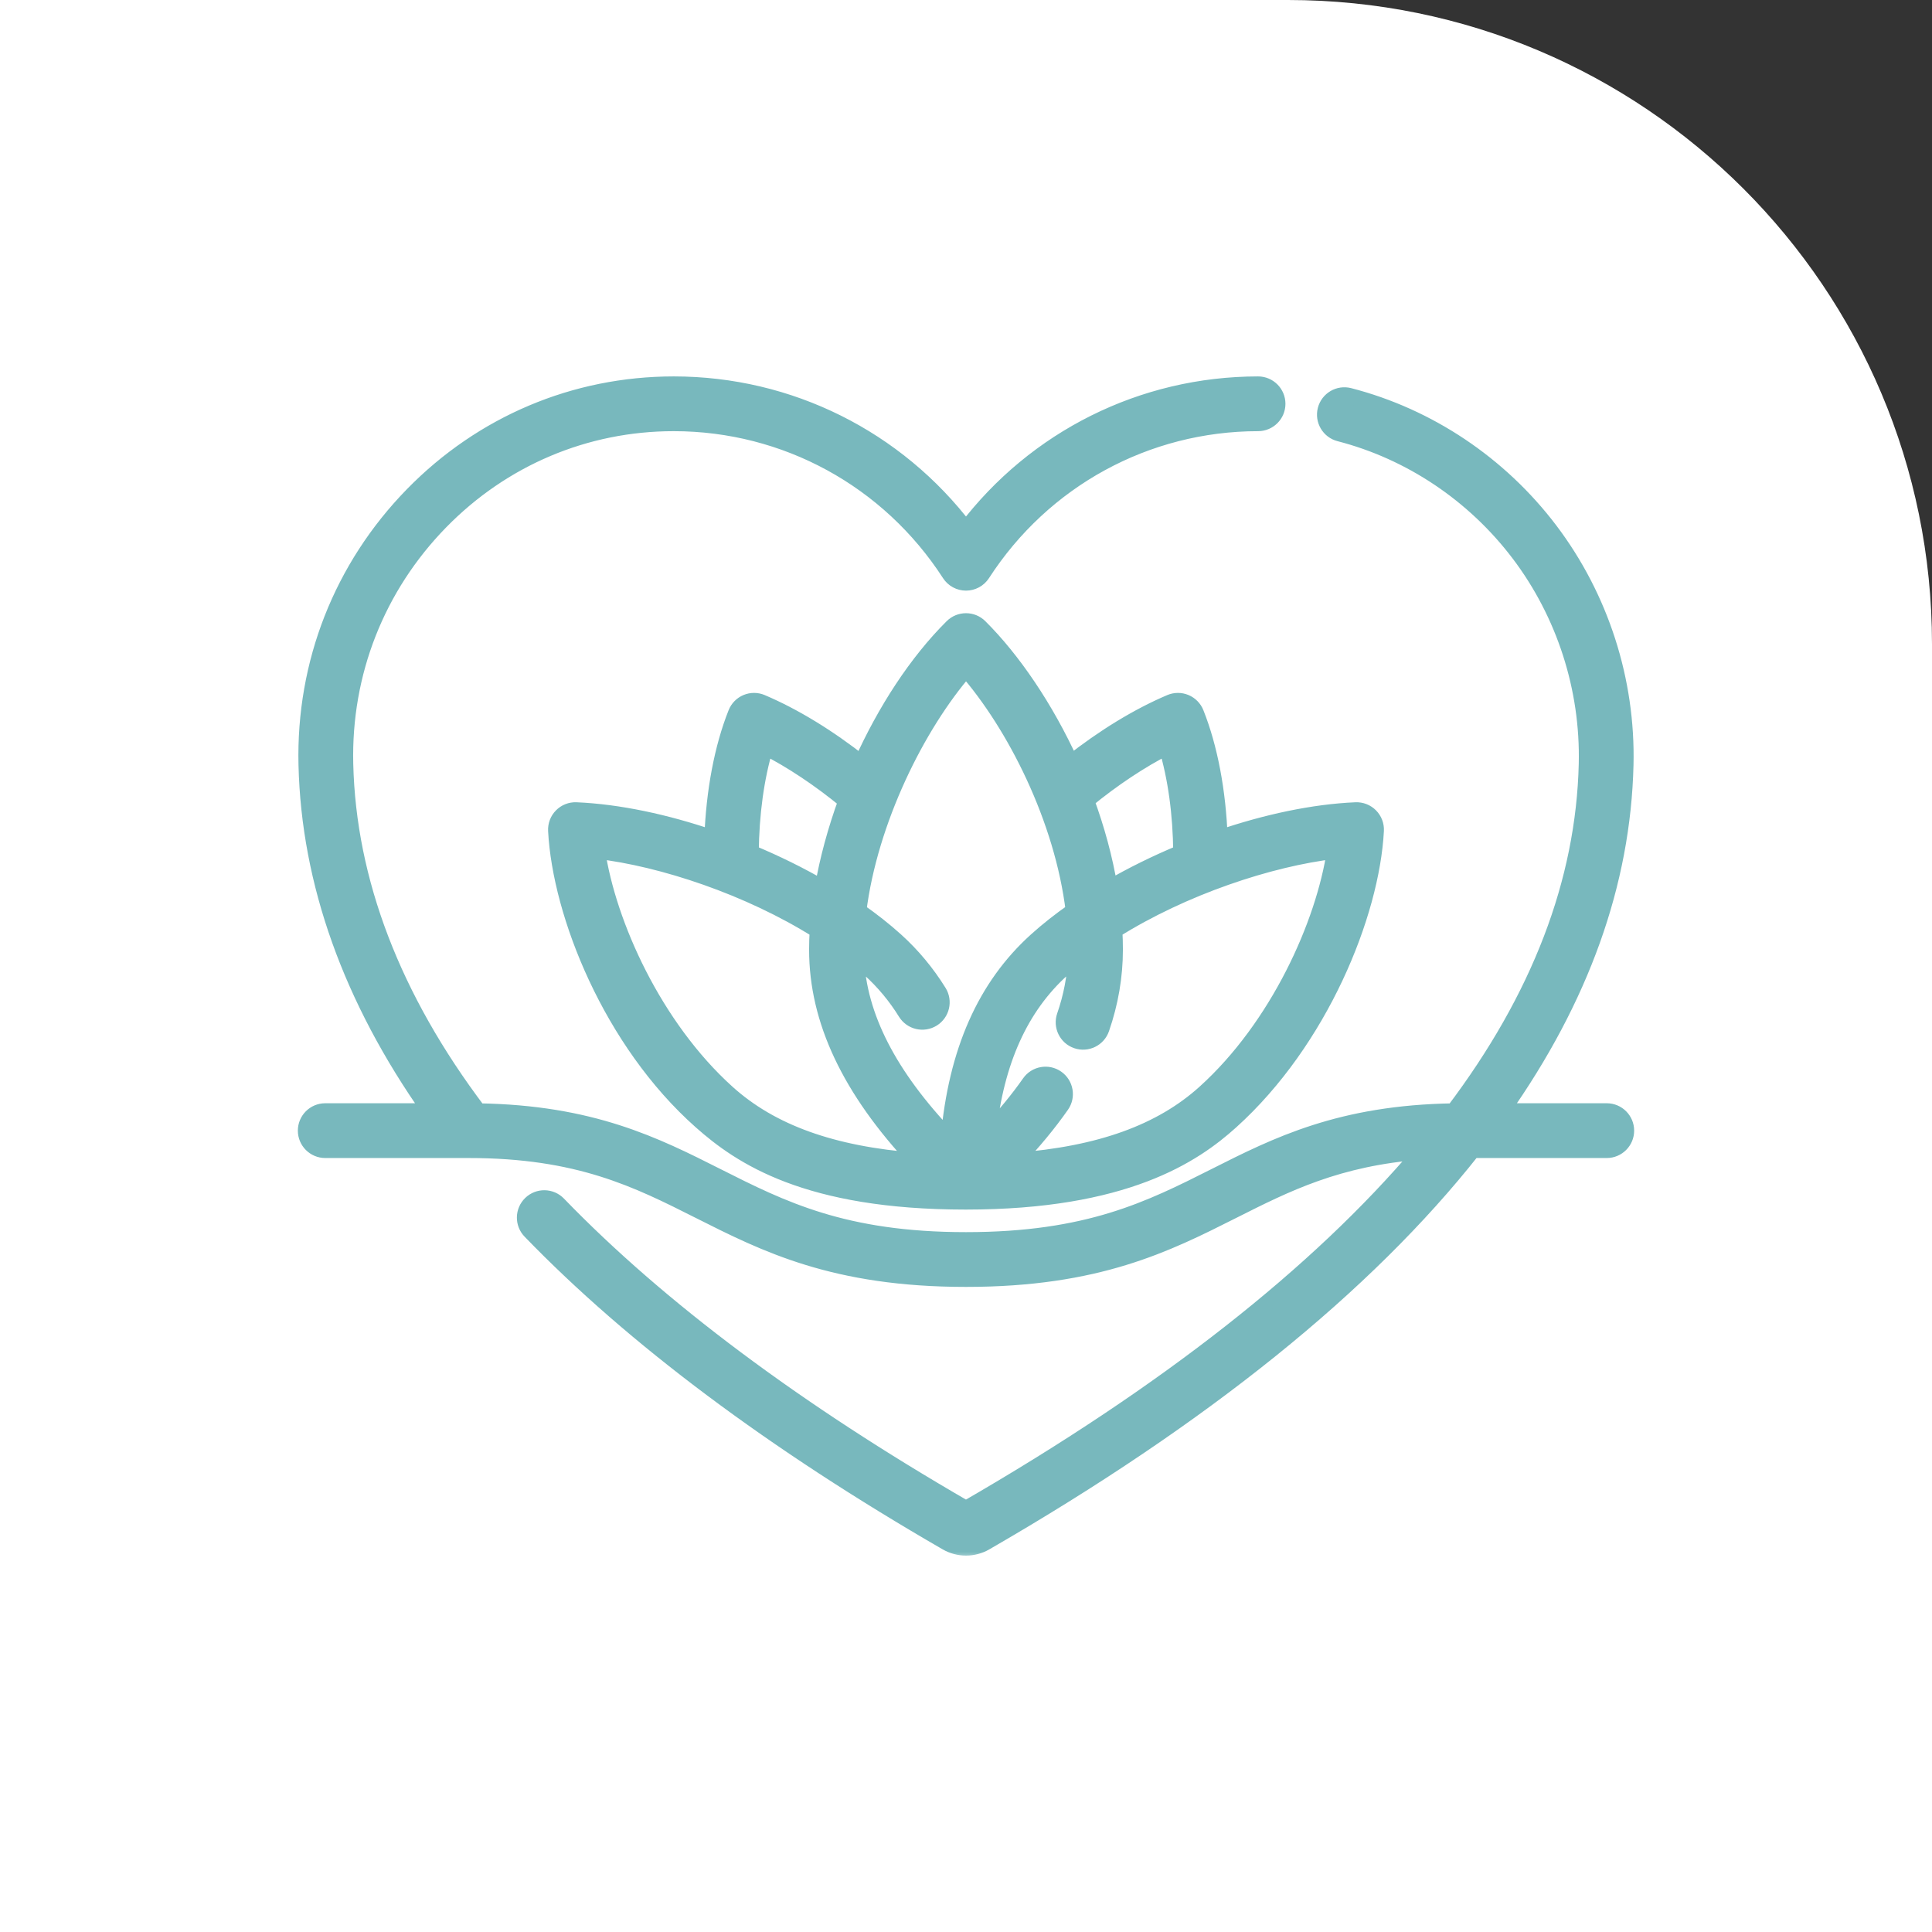
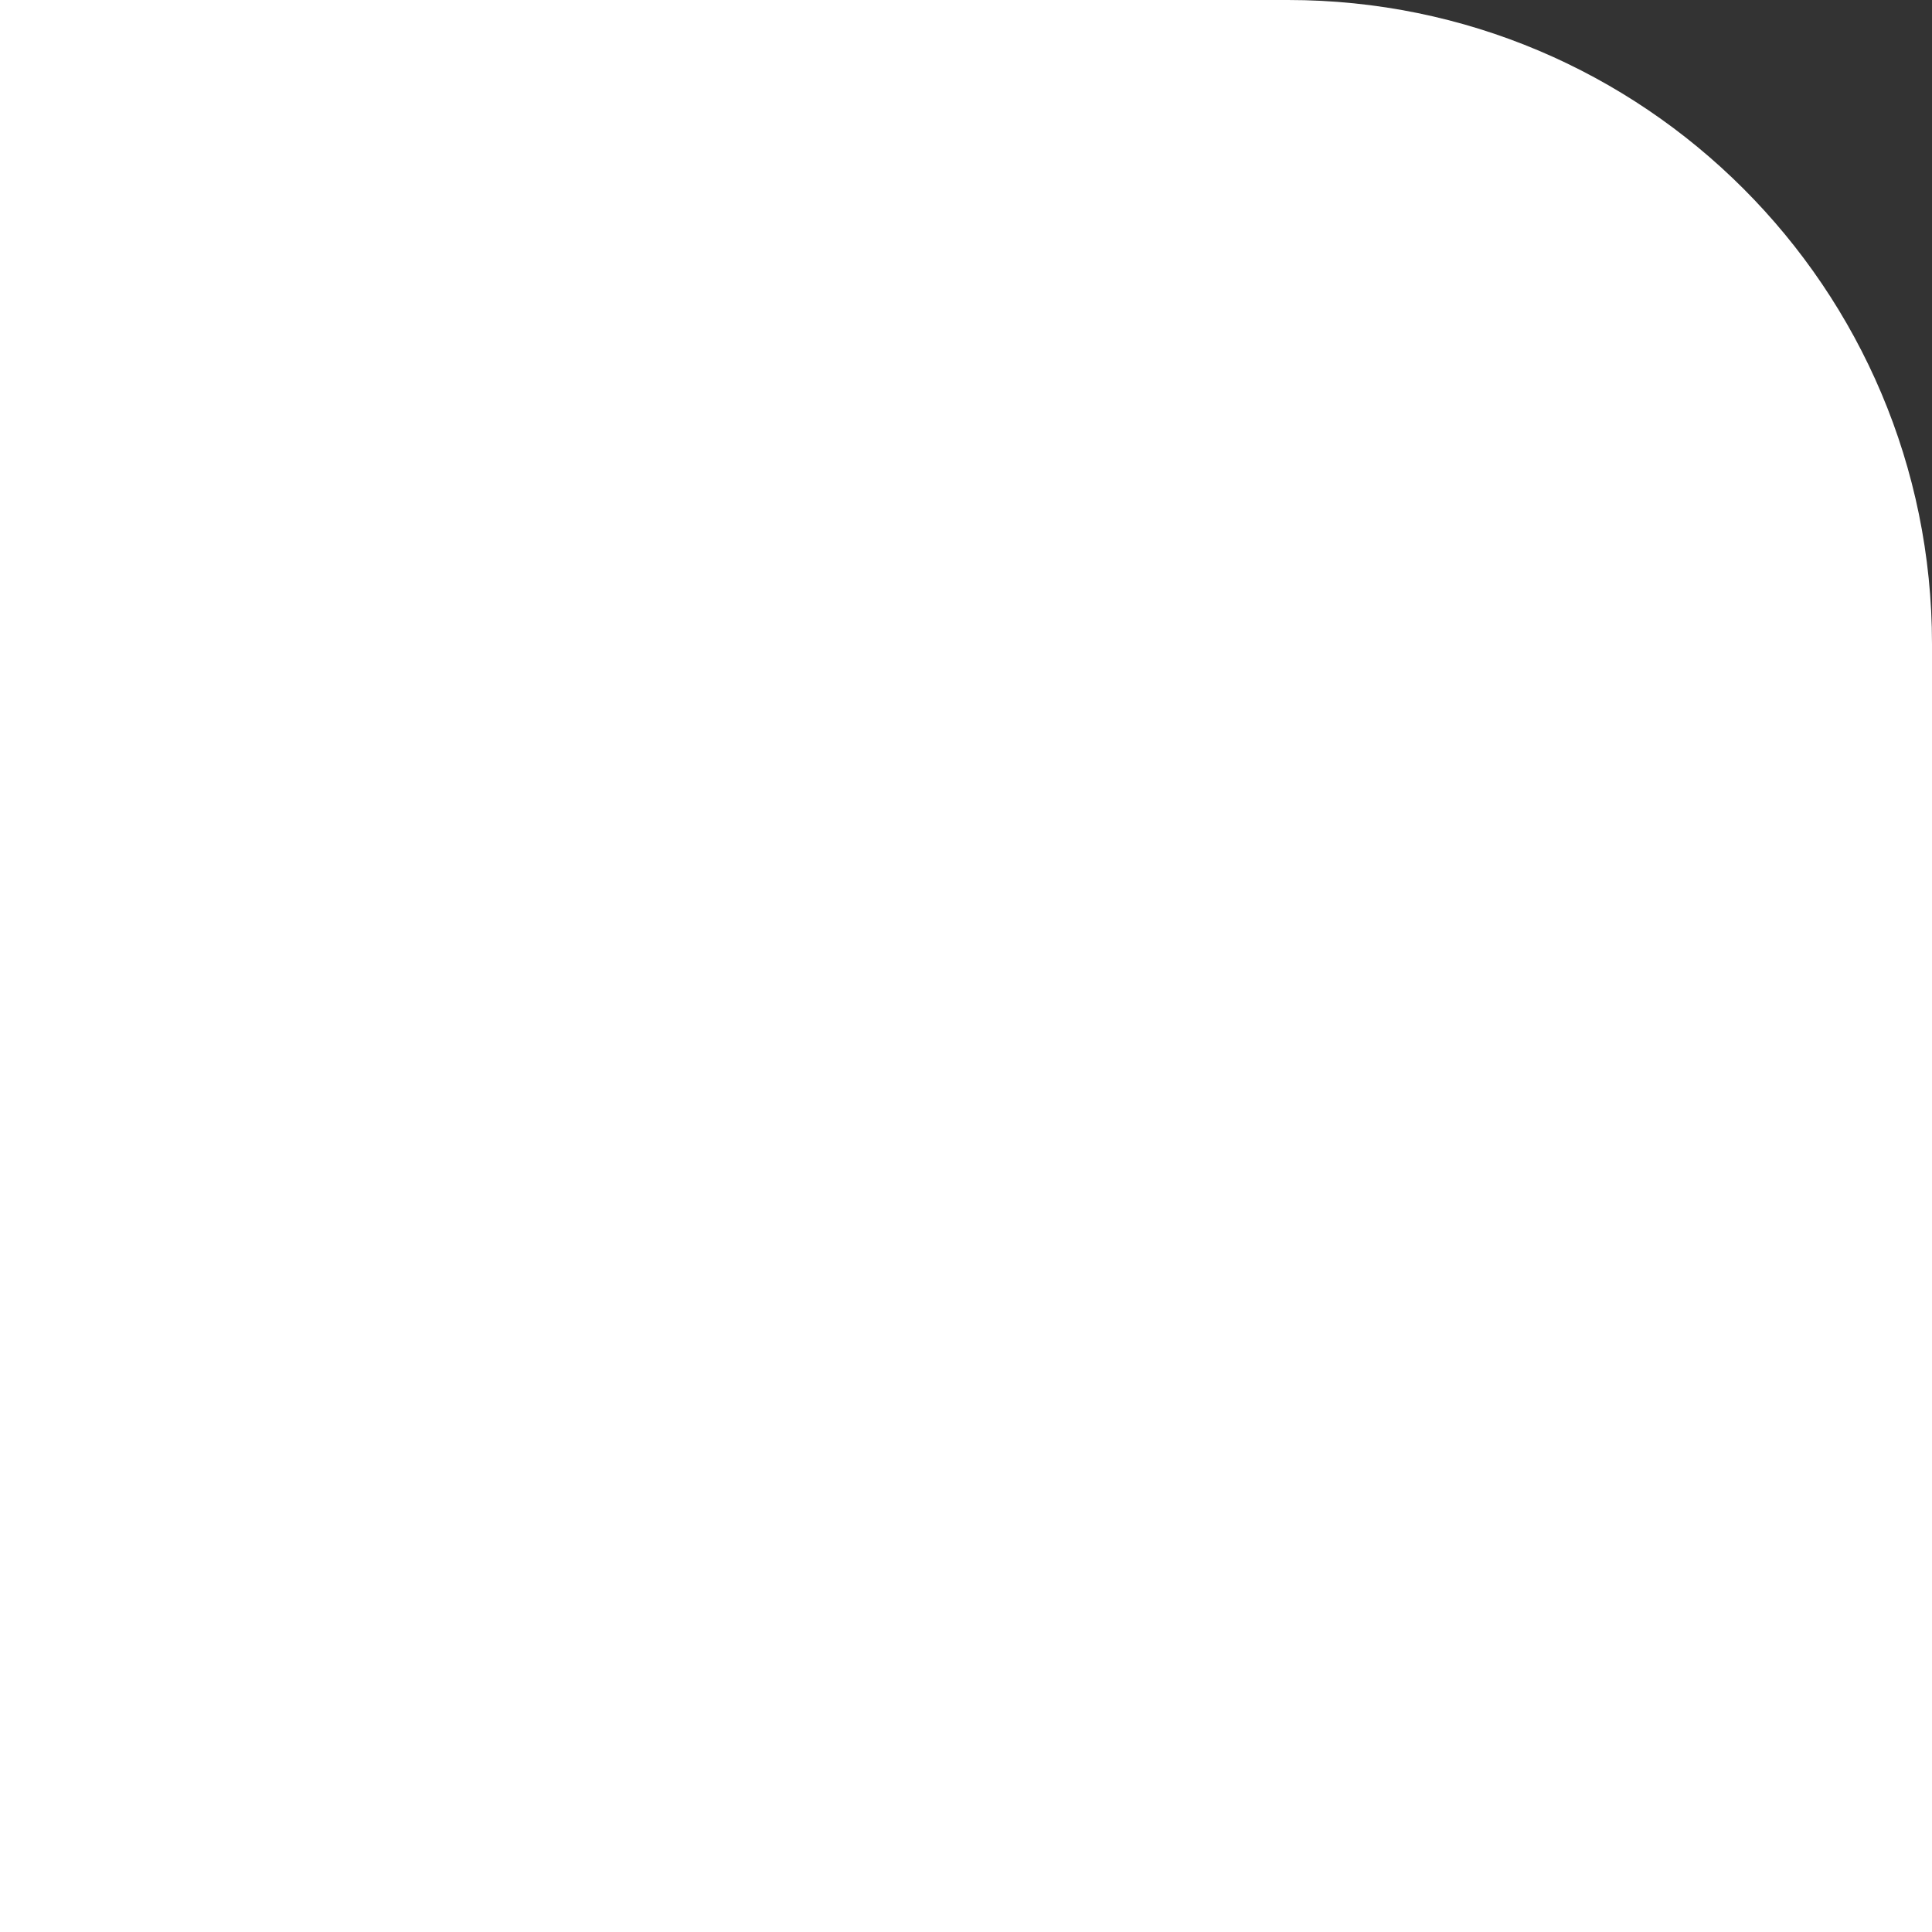
<svg xmlns="http://www.w3.org/2000/svg" width="120" height="120" viewBox="0 0 120 120" fill="none">
  <rect x="0" y="0" width="120" height="120" fill="#333333" stroke="none" />
  <path d="M0 0H80C102.091 0 120 17.909 120 40V120H0V0Z" fill="white" />
  <mask id="path-2-outside-1_39_7" maskUnits="userSpaceOnUse" x="18" y="22.88" width="84" height="74" fill="black">
    <rect fill="white" x="18" y="22.88" width="84" height="74" />
-     <path d="M60 96.121C60.415 96.121 60.83 96.014 61.2 95.8C74.721 87.992 84.828 79.847 91.469 71.427H99.799C100.462 71.427 101 70.889 101 70.226C101 69.563 100.462 69.025 99.799 69.025H93.264C98.21 62.023 100.785 54.838 100.96 47.505C101.085 42.271 99.417 37.097 96.265 32.936C93.151 28.825 88.725 25.862 83.802 24.593C83.159 24.427 82.505 24.814 82.339 25.456C82.174 26.098 82.56 26.753 83.202 26.918C87.603 28.053 91.562 30.705 94.35 34.386C97.176 38.117 98.671 42.755 98.559 47.447C98.385 54.775 95.619 61.983 90.296 69.03C83.254 69.136 79.304 71.128 75.481 73.056C71.427 75.1 67.599 77.03 60 77.03C52.401 77.03 48.573 75.1 44.52 73.056C40.697 71.128 36.747 69.137 29.708 69.03C24.396 62.001 21.615 54.741 21.441 47.447C21.306 41.789 23.405 36.449 27.351 32.41C31.213 28.458 36.361 26.281 41.848 26.281C41.852 26.281 41.855 26.281 41.859 26.281C48.802 26.285 55.206 29.782 58.992 35.637C59.213 35.979 59.593 36.185 60 36.185C60.407 36.185 60.787 35.979 61.008 35.637C64.794 29.782 71.198 26.285 78.141 26.281C78.804 26.281 79.341 25.743 79.341 25.08C79.34 24.417 78.803 23.88 78.14 23.88C70.966 23.884 64.307 27.223 60 32.895C55.694 27.223 49.035 23.884 41.861 23.88H41.848C35.709 23.88 29.951 26.313 25.633 30.732C21.231 35.238 18.89 41.194 19.04 47.505C19.214 54.805 21.8 62.035 26.731 69.025H20.201C19.538 69.025 19 69.563 19 70.226C19 70.889 19.538 71.427 20.201 71.427H29.111C35.956 71.427 39.59 73.26 43.438 75.2C47.564 77.28 51.83 79.432 60 79.432C68.17 79.432 72.436 77.28 76.562 75.2C79.894 73.52 83.066 71.92 88.302 71.521C81.865 79.133 72.417 86.55 59.999 93.72C49.433 87.618 40.91 81.25 34.669 74.794C34.208 74.317 33.448 74.304 32.971 74.765C32.494 75.226 32.481 75.986 32.942 76.463C39.339 83.08 48.039 89.586 58.8 95.8C59.17 96.014 59.585 96.121 60 96.121ZM59.985 74.629C69.864 74.629 74.126 71.748 76.451 69.649C82.004 64.636 85.185 56.771 85.457 51.593C85.475 51.255 85.349 50.925 85.111 50.685C84.873 50.444 84.544 50.315 84.207 50.33C81.59 50.442 78.647 51.069 75.753 52.061C75.647 49.157 75.135 46.442 74.279 44.294C74.159 43.994 73.924 43.755 73.625 43.63C73.327 43.506 72.991 43.507 72.694 43.634C70.687 44.487 68.569 45.779 66.508 47.404C64.942 43.965 62.888 40.962 60.846 38.935C60.378 38.471 59.622 38.471 59.154 38.935C56.943 41.13 54.984 44.148 53.514 47.421C51.446 45.789 49.32 44.49 47.306 43.634C47.009 43.507 46.673 43.506 46.374 43.63C46.076 43.755 45.84 43.994 45.721 44.294C44.865 46.442 44.353 49.157 44.247 52.061C41.352 51.069 38.41 50.442 35.793 50.33C35.456 50.314 35.127 50.444 34.889 50.685C34.651 50.925 34.525 51.255 34.543 51.593C34.815 56.771 37.95 64.686 43.549 69.649C46.005 71.827 50.106 74.629 59.985 74.629ZM50.792 57.782C50.767 58.191 50.755 58.594 50.755 58.991C50.755 63.363 52.786 67.673 56.949 72.104C51.68 71.703 47.889 70.332 45.158 67.866C40.621 63.77 37.764 57.404 37.084 52.843C41.151 53.318 46.52 55.099 50.792 57.782ZM82.917 52.843C82.236 57.404 79.38 63.77 74.842 67.867C72.113 70.33 68.327 71.701 63.065 72.103C64.182 70.925 65.127 69.78 65.923 68.643C66.303 68.1 66.171 67.351 65.627 66.971C65.084 66.591 64.335 66.723 63.955 67.266C63.239 68.29 62.385 69.326 61.373 70.398C61.86 65.896 63.379 62.541 65.978 60.195C66.253 59.947 66.539 59.703 66.835 59.465C66.786 60.685 66.553 61.907 66.138 63.104C65.921 63.73 66.253 64.414 66.88 64.631C67.506 64.848 68.19 64.516 68.407 63.89C68.963 62.285 69.245 60.636 69.245 58.992C69.245 58.589 69.234 58.185 69.211 57.78C73.484 55.099 78.85 53.318 82.917 52.843ZM66.694 56.575C65.851 57.164 65.07 57.779 64.369 58.412C61.199 61.273 59.408 65.31 58.929 70.703C55.21 66.819 53.316 63.122 53.166 59.465C53.461 59.703 53.747 59.946 54.022 60.194C54.885 60.974 55.64 61.88 56.264 62.889C56.614 63.452 57.353 63.626 57.918 63.277C58.481 62.928 58.655 62.188 58.306 61.624C57.562 60.423 56.662 59.343 55.631 58.412C54.932 57.781 54.153 57.167 53.312 56.58C54.011 50.995 56.951 45.049 60.001 41.544C63.029 45.007 66.003 50.852 66.694 56.575ZM52.569 49.744C51.91 51.549 51.408 53.387 51.101 55.172C49.697 54.355 48.185 53.611 46.629 52.964C46.648 50.558 46.962 48.284 47.533 46.389C49.175 47.225 50.916 48.383 52.569 49.744ZM73.371 52.964C71.822 53.608 70.318 54.349 68.919 55.16C68.614 53.312 68.109 51.478 67.461 49.72C69.105 48.369 70.835 47.22 72.467 46.39C73.038 48.284 73.352 50.558 73.371 52.964Z" />
  </mask>
-   <path d="M60 96.121C60.415 96.121 60.83 96.014 61.2 95.8C74.721 87.992 84.828 79.847 91.469 71.427H99.799C100.462 71.427 101 70.889 101 70.226C101 69.563 100.462 69.025 99.799 69.025H93.264C98.21 62.023 100.785 54.838 100.96 47.505C101.085 42.271 99.417 37.097 96.265 32.936C93.151 28.825 88.725 25.862 83.802 24.593C83.159 24.427 82.505 24.814 82.339 25.456C82.174 26.098 82.56 26.753 83.202 26.918C87.603 28.053 91.562 30.705 94.35 34.386C97.176 38.117 98.671 42.755 98.559 47.447C98.385 54.775 95.619 61.983 90.296 69.03C83.254 69.136 79.304 71.128 75.481 73.056C71.427 75.1 67.599 77.03 60 77.03C52.401 77.03 48.573 75.1 44.52 73.056C40.697 71.128 36.747 69.137 29.708 69.03C24.396 62.001 21.615 54.741 21.441 47.447C21.306 41.789 23.405 36.449 27.351 32.41C31.213 28.458 36.361 26.281 41.848 26.281C41.852 26.281 41.855 26.281 41.859 26.281C48.802 26.285 55.206 29.782 58.992 35.637C59.213 35.979 59.593 36.185 60 36.185C60.407 36.185 60.787 35.979 61.008 35.637C64.794 29.782 71.198 26.285 78.141 26.281C78.804 26.281 79.341 25.743 79.341 25.08C79.34 24.417 78.803 23.88 78.14 23.88C70.966 23.884 64.307 27.223 60 32.895C55.694 27.223 49.035 23.884 41.861 23.88H41.848C35.709 23.88 29.951 26.313 25.633 30.732C21.231 35.238 18.89 41.194 19.04 47.505C19.214 54.805 21.8 62.035 26.731 69.025H20.201C19.538 69.025 19 69.563 19 70.226C19 70.889 19.538 71.427 20.201 71.427H29.111C35.956 71.427 39.59 73.26 43.438 75.2C47.564 77.28 51.83 79.432 60 79.432C68.17 79.432 72.436 77.28 76.562 75.2C79.894 73.52 83.066 71.92 88.302 71.521C81.865 79.133 72.417 86.55 59.999 93.72C49.433 87.618 40.91 81.25 34.669 74.794C34.208 74.317 33.448 74.304 32.971 74.765C32.494 75.226 32.481 75.986 32.942 76.463C39.339 83.08 48.039 89.586 58.8 95.8C59.17 96.014 59.585 96.121 60 96.121ZM59.985 74.629C69.864 74.629 74.126 71.748 76.451 69.649C82.004 64.636 85.185 56.771 85.457 51.593C85.475 51.255 85.349 50.925 85.111 50.685C84.873 50.444 84.544 50.315 84.207 50.33C81.59 50.442 78.647 51.069 75.753 52.061C75.647 49.157 75.135 46.442 74.279 44.294C74.159 43.994 73.924 43.755 73.625 43.63C73.327 43.506 72.991 43.507 72.694 43.634C70.687 44.487 68.569 45.779 66.508 47.404C64.942 43.965 62.888 40.962 60.846 38.935C60.378 38.471 59.622 38.471 59.154 38.935C56.943 41.13 54.984 44.148 53.514 47.421C51.446 45.789 49.32 44.49 47.306 43.634C47.009 43.507 46.673 43.506 46.374 43.63C46.076 43.755 45.84 43.994 45.721 44.294C44.865 46.442 44.353 49.157 44.247 52.061C41.352 51.069 38.41 50.442 35.793 50.33C35.456 50.314 35.127 50.444 34.889 50.685C34.651 50.925 34.525 51.255 34.543 51.593C34.815 56.771 37.95 64.686 43.549 69.649C46.005 71.827 50.106 74.629 59.985 74.629ZM50.792 57.782C50.767 58.191 50.755 58.594 50.755 58.991C50.755 63.363 52.786 67.673 56.949 72.104C51.68 71.703 47.889 70.332 45.158 67.866C40.621 63.77 37.764 57.404 37.084 52.843C41.151 53.318 46.52 55.099 50.792 57.782ZM82.917 52.843C82.236 57.404 79.38 63.77 74.842 67.867C72.113 70.33 68.327 71.701 63.065 72.103C64.182 70.925 65.127 69.78 65.923 68.643C66.303 68.1 66.171 67.351 65.627 66.971C65.084 66.591 64.335 66.723 63.955 67.266C63.239 68.29 62.385 69.326 61.373 70.398C61.86 65.896 63.379 62.541 65.978 60.195C66.253 59.947 66.539 59.703 66.835 59.465C66.786 60.685 66.553 61.907 66.138 63.104C65.921 63.73 66.253 64.414 66.88 64.631C67.506 64.848 68.19 64.516 68.407 63.89C68.963 62.285 69.245 60.636 69.245 58.992C69.245 58.589 69.234 58.185 69.211 57.78C73.484 55.099 78.85 53.318 82.917 52.843ZM66.694 56.575C65.851 57.164 65.07 57.779 64.369 58.412C61.199 61.273 59.408 65.31 58.929 70.703C55.21 66.819 53.316 63.122 53.166 59.465C53.461 59.703 53.747 59.946 54.022 60.194C54.885 60.974 55.64 61.88 56.264 62.889C56.614 63.452 57.353 63.626 57.918 63.277C58.481 62.928 58.655 62.188 58.306 61.624C57.562 60.423 56.662 59.343 55.631 58.412C54.932 57.781 54.153 57.167 53.312 56.58C54.011 50.995 56.951 45.049 60.001 41.544C63.029 45.007 66.003 50.852 66.694 56.575ZM52.569 49.744C51.91 51.549 51.408 53.387 51.101 55.172C49.697 54.355 48.185 53.611 46.629 52.964C46.648 50.558 46.962 48.284 47.533 46.389C49.175 47.225 50.916 48.383 52.569 49.744ZM73.371 52.964C71.822 53.608 70.318 54.349 68.919 55.16C68.614 53.312 68.109 51.478 67.461 49.72C69.105 48.369 70.835 47.22 72.467 46.39C73.038 48.284 73.352 50.558 73.371 52.964Z" fill="#78B8BD" />
-   <path d="M60 96.121C60.415 96.121 60.83 96.014 61.2 95.8C74.721 87.992 84.828 79.847 91.469 71.427H99.799C100.462 71.427 101 70.889 101 70.226C101 69.563 100.462 69.025 99.799 69.025H93.264C98.21 62.023 100.785 54.838 100.96 47.505C101.085 42.271 99.417 37.097 96.265 32.936C93.151 28.825 88.725 25.862 83.802 24.593C83.159 24.427 82.505 24.814 82.339 25.456C82.174 26.098 82.56 26.753 83.202 26.918C87.603 28.053 91.562 30.705 94.35 34.386C97.176 38.117 98.671 42.755 98.559 47.447C98.385 54.775 95.619 61.983 90.296 69.03C83.254 69.136 79.304 71.128 75.481 73.056C71.427 75.1 67.599 77.03 60 77.03C52.401 77.03 48.573 75.1 44.52 73.056C40.697 71.128 36.747 69.137 29.708 69.03C24.396 62.001 21.615 54.741 21.441 47.447C21.306 41.789 23.405 36.449 27.351 32.41C31.213 28.458 36.361 26.281 41.848 26.281C41.852 26.281 41.855 26.281 41.859 26.281C48.802 26.285 55.206 29.782 58.992 35.637C59.213 35.979 59.593 36.185 60 36.185C60.407 36.185 60.787 35.979 61.008 35.637C64.794 29.782 71.198 26.285 78.141 26.281C78.804 26.281 79.341 25.743 79.341 25.08C79.34 24.417 78.803 23.88 78.14 23.88C70.966 23.884 64.307 27.223 60 32.895C55.694 27.223 49.035 23.884 41.861 23.88H41.848C35.709 23.88 29.951 26.313 25.633 30.732C21.231 35.238 18.89 41.194 19.04 47.505C19.214 54.805 21.8 62.035 26.731 69.025H20.201C19.538 69.025 19 69.563 19 70.226C19 70.889 19.538 71.427 20.201 71.427H29.111C35.956 71.427 39.59 73.26 43.438 75.2C47.564 77.28 51.83 79.432 60 79.432C68.17 79.432 72.436 77.28 76.562 75.2C79.894 73.52 83.066 71.92 88.302 71.521C81.865 79.133 72.417 86.55 59.999 93.72C49.433 87.618 40.91 81.25 34.669 74.794C34.208 74.317 33.448 74.304 32.971 74.765C32.494 75.226 32.481 75.986 32.942 76.463C39.339 83.08 48.039 89.586 58.8 95.8C59.17 96.014 59.585 96.121 60 96.121ZM59.985 74.629C69.864 74.629 74.126 71.748 76.451 69.649C82.004 64.636 85.185 56.771 85.457 51.593C85.475 51.255 85.349 50.925 85.111 50.685C84.873 50.444 84.544 50.315 84.207 50.33C81.59 50.442 78.647 51.069 75.753 52.061C75.647 49.157 75.135 46.442 74.279 44.294C74.159 43.994 73.924 43.755 73.625 43.63C73.327 43.506 72.991 43.507 72.694 43.634C70.687 44.487 68.569 45.779 66.508 47.404C64.942 43.965 62.888 40.962 60.846 38.935C60.378 38.471 59.622 38.471 59.154 38.935C56.943 41.13 54.984 44.148 53.514 47.421C51.446 45.789 49.32 44.49 47.306 43.634C47.009 43.507 46.673 43.506 46.374 43.63C46.076 43.755 45.84 43.994 45.721 44.294C44.865 46.442 44.353 49.157 44.247 52.061C41.352 51.069 38.41 50.442 35.793 50.33C35.456 50.314 35.127 50.444 34.889 50.685C34.651 50.925 34.525 51.255 34.543 51.593C34.815 56.771 37.95 64.686 43.549 69.649C46.005 71.827 50.106 74.629 59.985 74.629ZM50.792 57.782C50.767 58.191 50.755 58.594 50.755 58.991C50.755 63.363 52.786 67.673 56.949 72.104C51.68 71.703 47.889 70.332 45.158 67.866C40.621 63.77 37.764 57.404 37.084 52.843C41.151 53.318 46.52 55.099 50.792 57.782ZM82.917 52.843C82.236 57.404 79.38 63.77 74.842 67.867C72.113 70.33 68.327 71.701 63.065 72.103C64.182 70.925 65.127 69.78 65.923 68.643C66.303 68.1 66.171 67.351 65.627 66.971C65.084 66.591 64.335 66.723 63.955 67.266C63.239 68.29 62.385 69.326 61.373 70.398C61.86 65.896 63.379 62.541 65.978 60.195C66.253 59.947 66.539 59.703 66.835 59.465C66.786 60.685 66.553 61.907 66.138 63.104C65.921 63.73 66.253 64.414 66.88 64.631C67.506 64.848 68.19 64.516 68.407 63.89C68.963 62.285 69.245 60.636 69.245 58.992C69.245 58.589 69.234 58.185 69.211 57.78C73.484 55.099 78.85 53.318 82.917 52.843ZM66.694 56.575C65.851 57.164 65.07 57.779 64.369 58.412C61.199 61.273 59.408 65.31 58.929 70.703C55.21 66.819 53.316 63.122 53.166 59.465C53.461 59.703 53.747 59.946 54.022 60.194C54.885 60.974 55.64 61.88 56.264 62.889C56.614 63.452 57.353 63.626 57.918 63.277C58.481 62.928 58.655 62.188 58.306 61.624C57.562 60.423 56.662 59.343 55.631 58.412C54.932 57.781 54.153 57.167 53.312 56.58C54.011 50.995 56.951 45.049 60.001 41.544C63.029 45.007 66.003 50.852 66.694 56.575ZM52.569 49.744C51.91 51.549 51.408 53.387 51.101 55.172C49.697 54.355 48.185 53.611 46.629 52.964C46.648 50.558 46.962 48.284 47.533 46.389C49.175 47.225 50.916 48.383 52.569 49.744ZM73.371 52.964C71.822 53.608 70.318 54.349 68.919 55.16C68.614 53.312 68.109 51.478 67.461 49.72C69.105 48.369 70.835 47.22 72.467 46.39C73.038 48.284 73.352 50.558 73.371 52.964Z" stroke="#78B8BD" mask="url(#path-2-outside-1_39_7)" />
</svg>